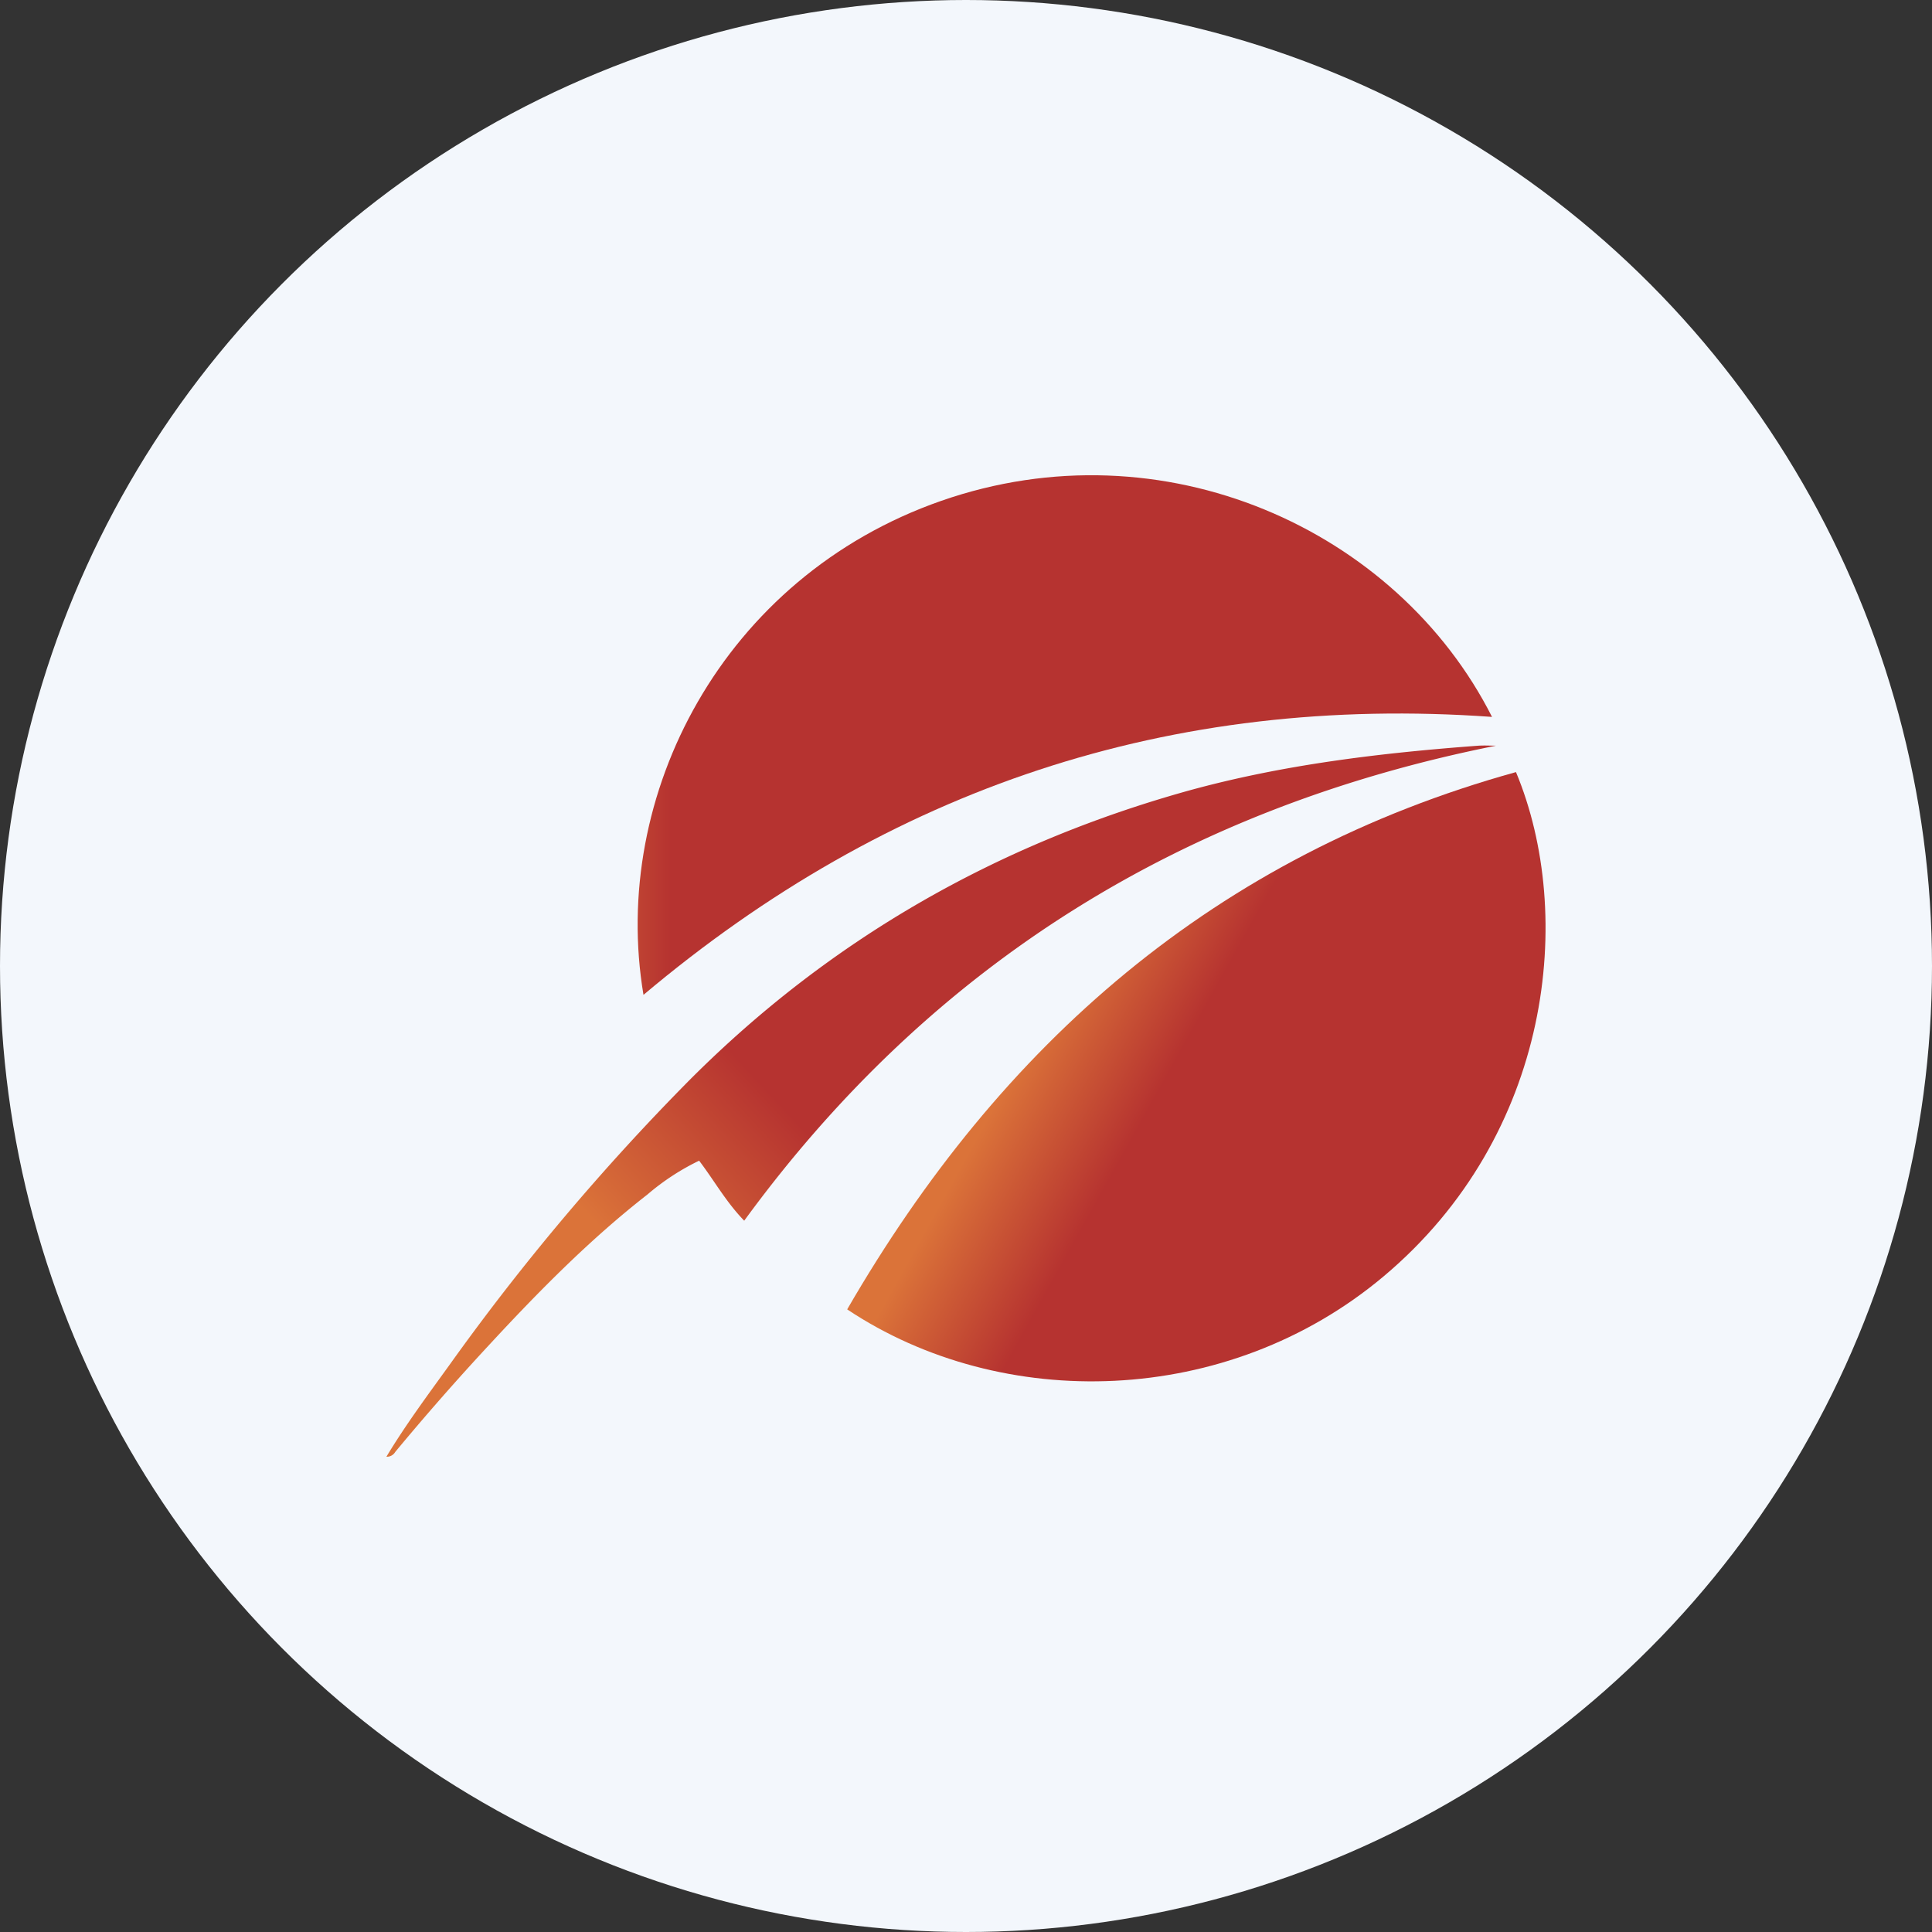
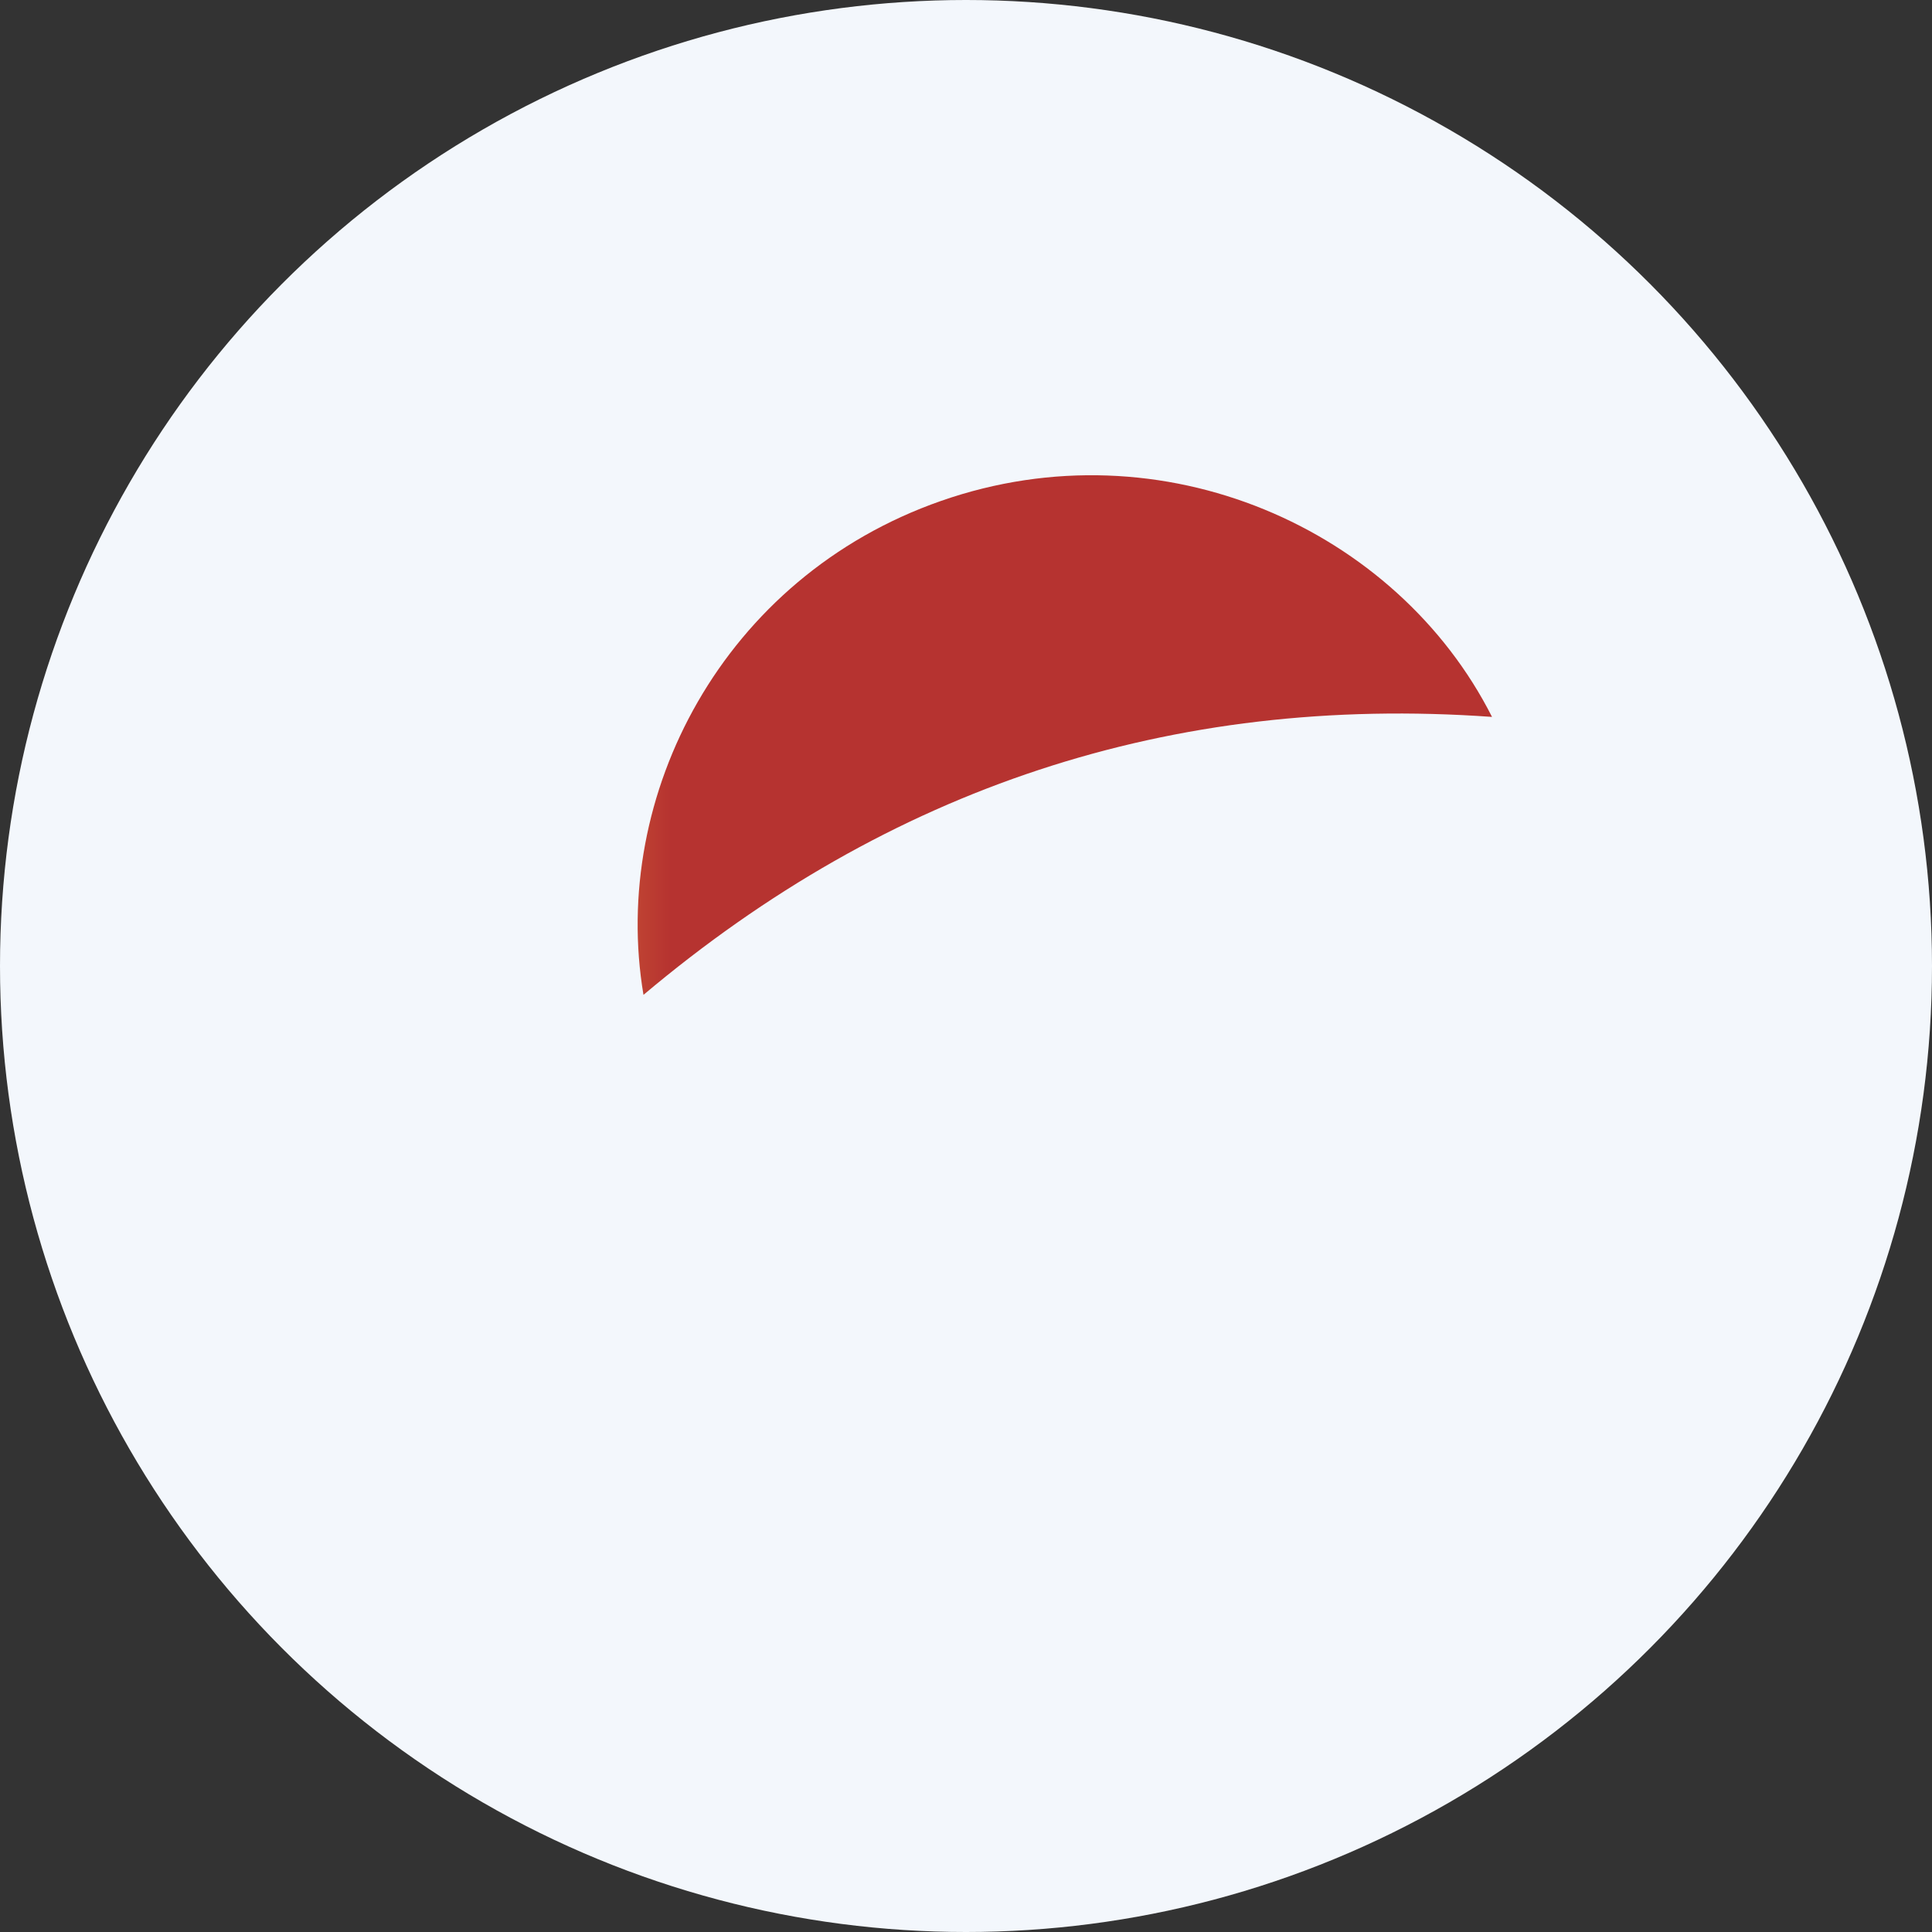
<svg xmlns="http://www.w3.org/2000/svg" xmlns:xlink="http://www.w3.org/1999/xlink" id="Layer_1" data-name="Layer 1" viewBox="0 0 300 300" width="300" height="300">
  <rect x="0" y="0" width="300" height="300" fill="#333333" stroke="none" />
  <defs>
    <linearGradient id="linear-gradient" x1="165.52" y1="7512.37" x2="184.09" y2="7502.03" gradientTransform="matrix(1, 0, 0, -1, 0, 7664.1)" gradientUnits="userSpaceOnUse">
      <stop offset="0" stop-color="#db7339" />
      <stop offset="1" stop-color="#b63330" />
    </linearGradient>
    <linearGradient id="linear-gradient-2" x1="81.98" y1="7549.96" x2="104.19" y2="7549.96" xlink:href="#linear-gradient" />
    <linearGradient id="linear-gradient-3" x1="81.62" y1="7440.27" x2="128.93" y2="7484.38" gradientTransform="matrix(1, 0, 0, -1, 0, 7664.1)" gradientUnits="userSpaceOnUse">
      <stop offset="0.48" stop-color="#db7339" />
      <stop offset="1" stop-color="#b63330" />
    </linearGradient>
    <clipPath id="bz_circular_clip">
      <circle cx="150.0" cy="150.0" r="150.0" />
    </clipPath>
  </defs>
  <g clip-path="url(#bz_circular_clip)">
    <rect x="-1.5" y="-1.5" width="303" height="303" fill="#f3f7fc" />
-     <path d="M235.4,119.89c-46.66,12.94-80,42.2-103.85,83.43,24,16,59,15.28,83.3-5.13C241,176.23,244.63,142,235.4,119.89Z" fill="url(#linear-gradient)" />
    <path d="M231.68,111.32c-14.74-29.14-51.06-45.59-85.55-33.54-33.89,11.84-51.43,45.76-46.21,76.7C138,122.41,181.74,107.75,231.68,111.32Z" fill="url(#linear-gradient-2)" />
-     <path d="M232.31,115.79c-.85,0-1.8-.06-2.74,0-15.22,1.13-30.33,2.93-45.09,7-29.64,8.27-55.49,23-77.28,44.79A362.27,362.27,0,0,0,69.9,211.8c-3.37,4.68-6.83,9.31-9.9,14.4a1.5,1.5,0,0,0,1.37-.74q7.07-8.53,14.61-16.65c7.69-8.31,15.63-16.37,24.58-23.35a37,37,0,0,1,8-5.23c2.38,3.13,4.16,6.39,7,9.32C144.88,149.38,184.06,125.4,232.31,115.79Z" fill="url(#linear-gradient-3)" />
  </g>
</svg>